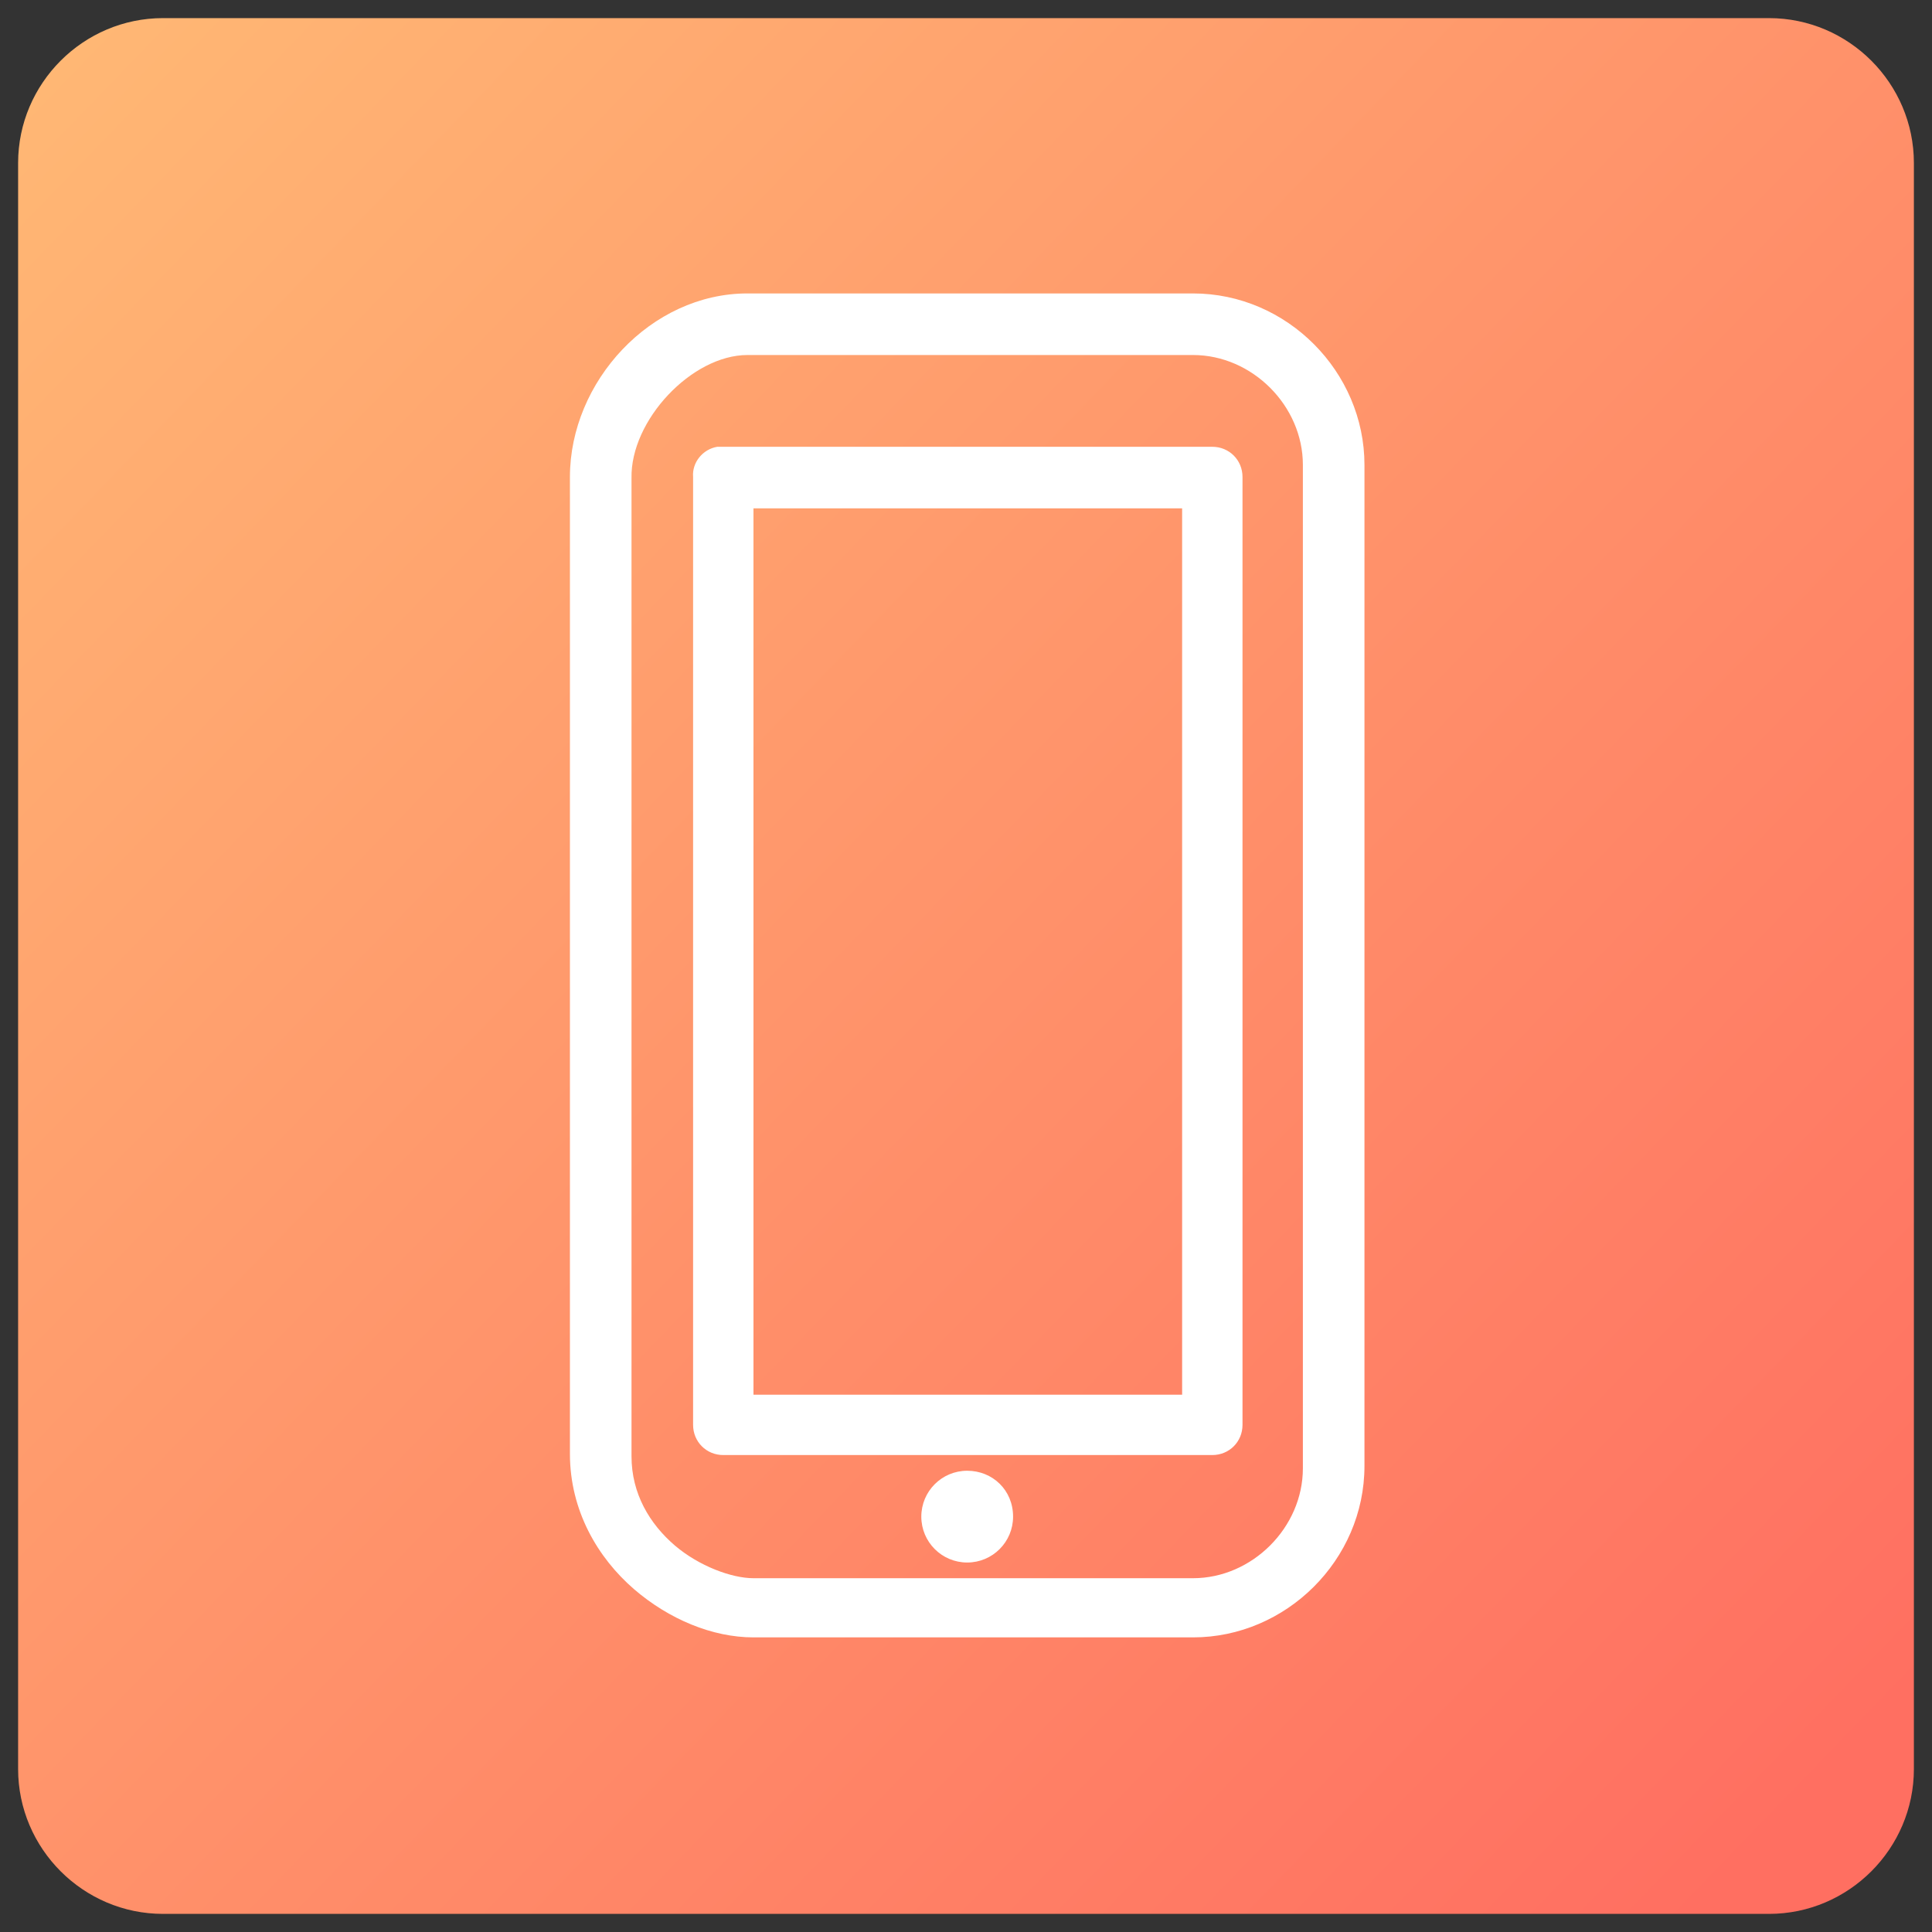
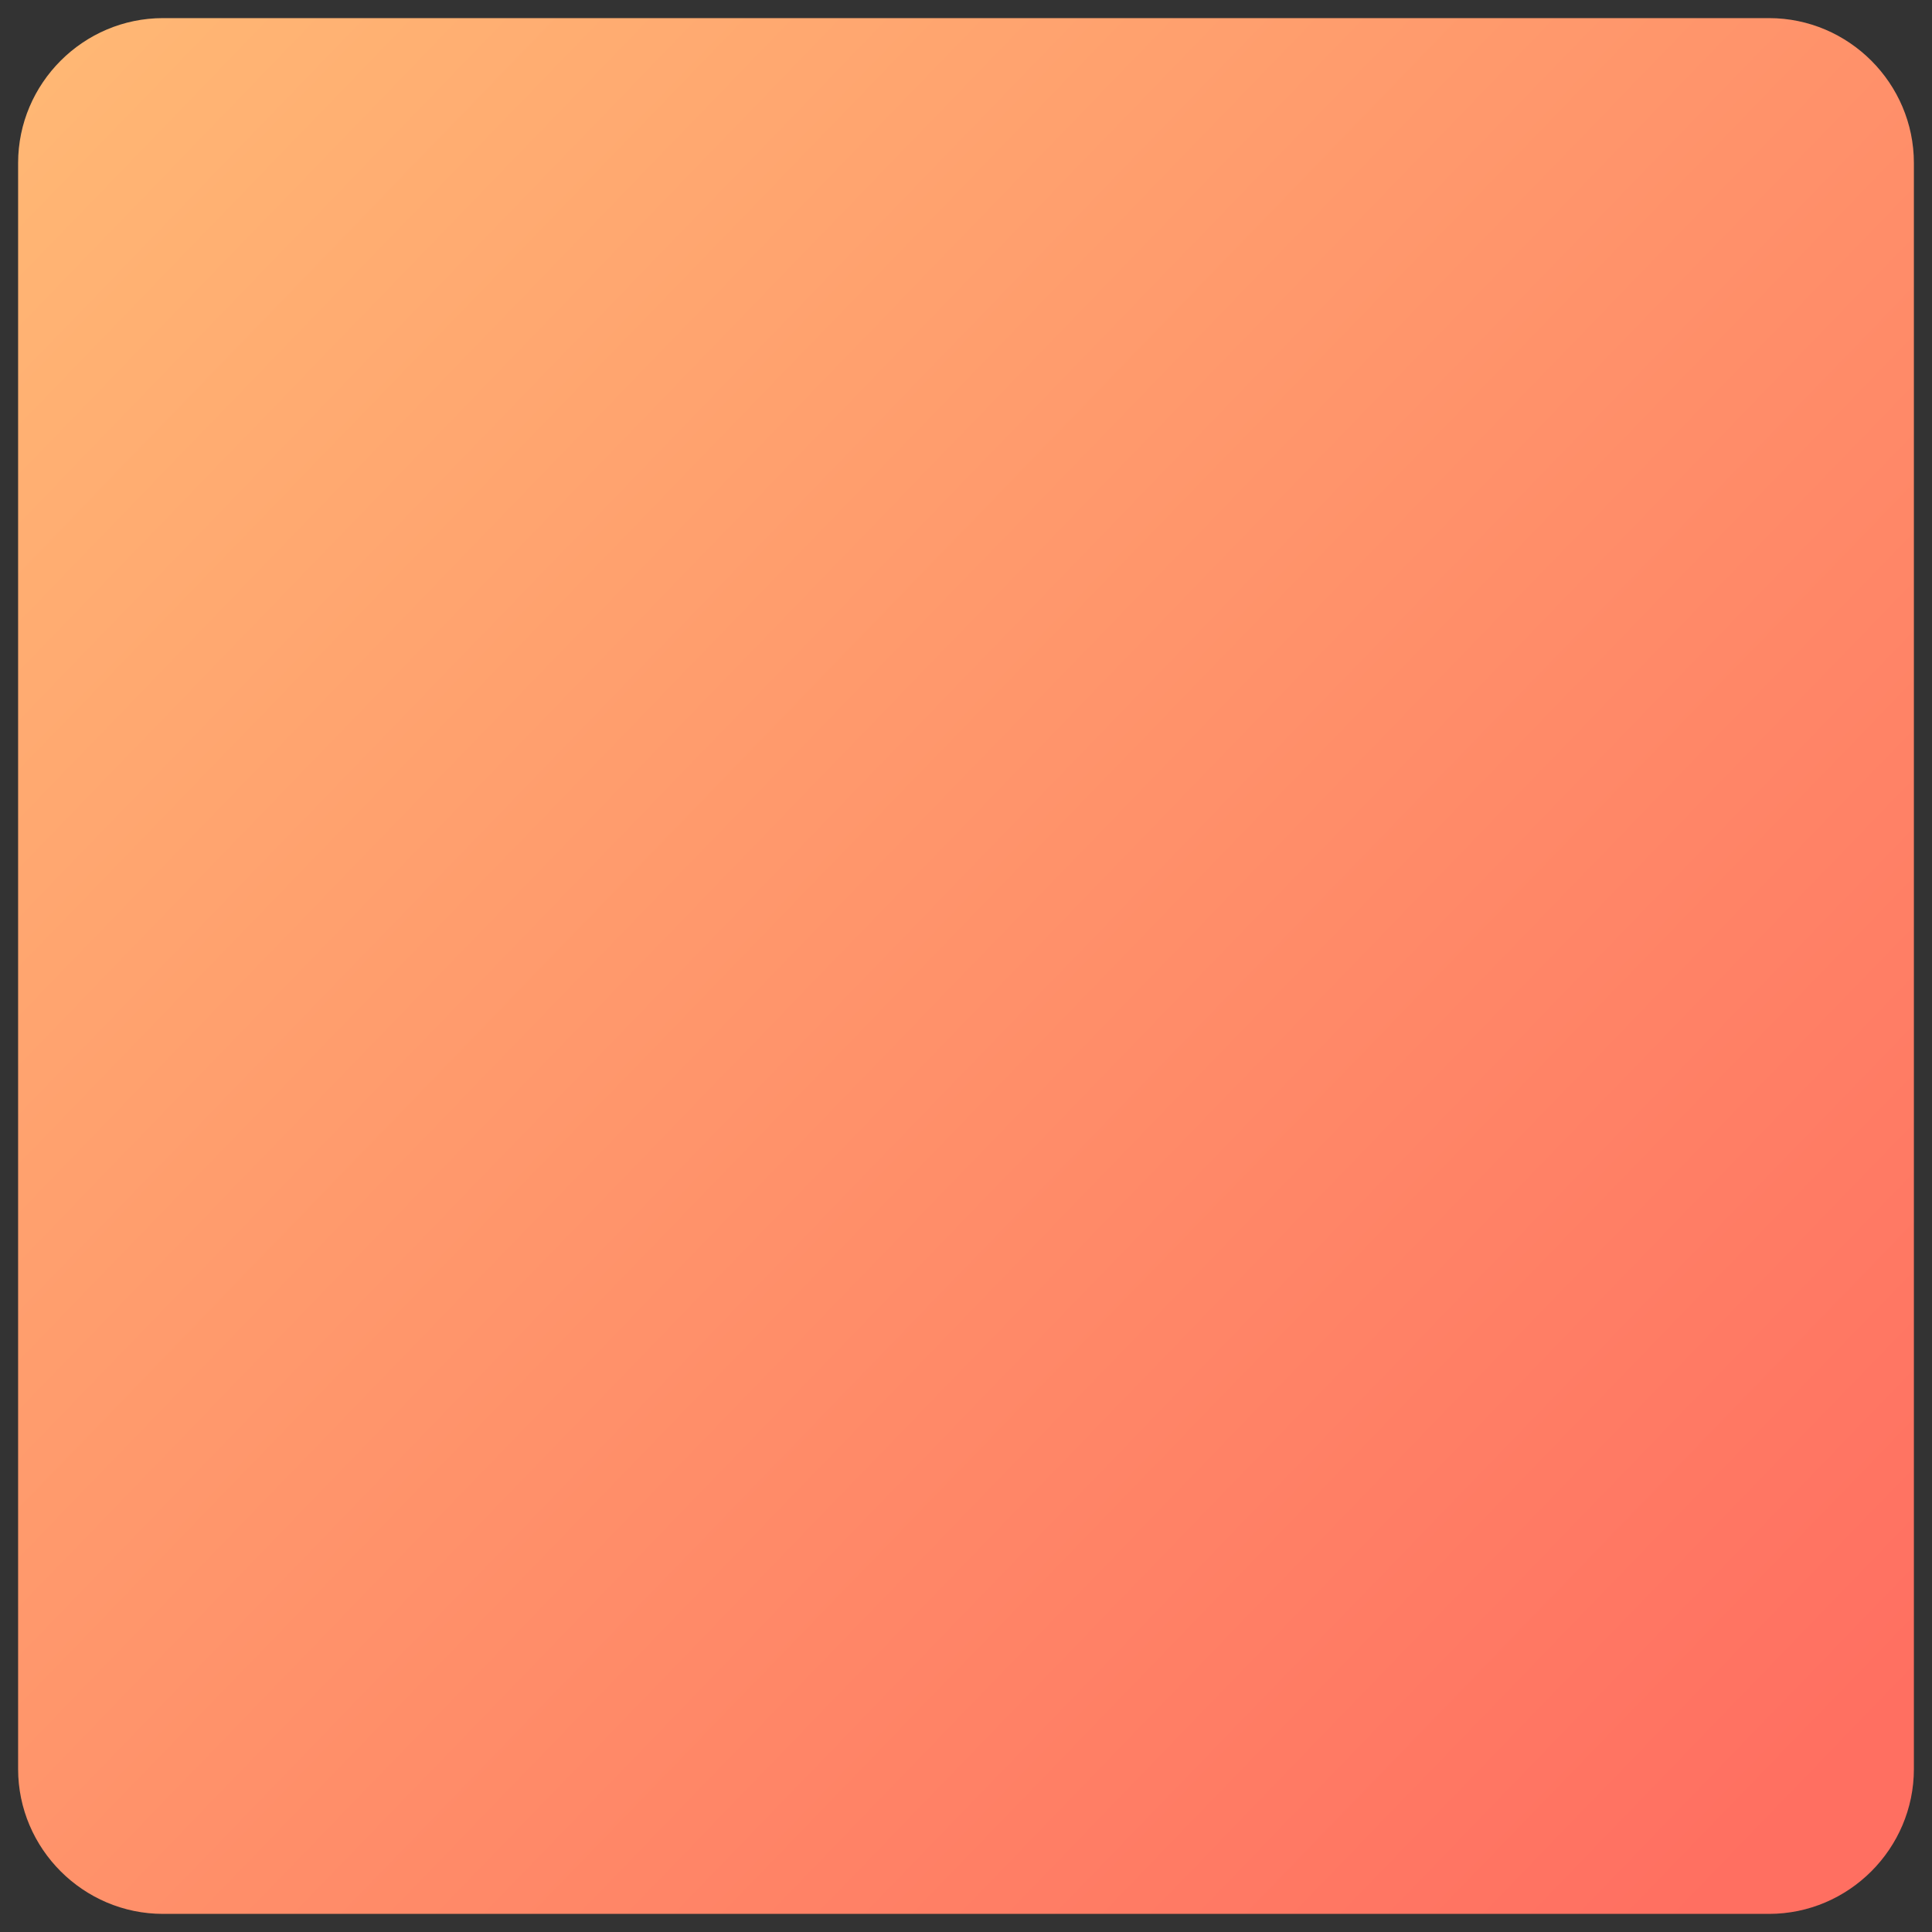
<svg xmlns="http://www.w3.org/2000/svg" width="160" height="160" viewBox="0 0 160 160" fill="none">
  <rect x="0" y="0" width="160" height="160" fill="#333333" stroke="none" />
  <path d="M146.5 158.5H13.5C6.9 158.5 1.5 153.1 1.5 146.5V13.5C1.5 6.9 6.9 1.5 13.5 1.5H146.5C153.1 1.5 158.5 6.9 158.5 13.5V146.5C158.5 153.1 153.1 158.5 146.5 158.5Z" fill="url(#paint0_linear_383_12)" />
-   <path d="M61.899 24.301C53.899 24.301 47.199 31.601 47.199 39.501V120.401C47.199 125.101 49.499 129.001 52.499 131.601C55.399 134.101 58.999 135.601 62.399 135.601H98.799C106.499 135.601 112.999 129.201 112.999 121.401V38.501C112.999 30.801 106.599 24.301 98.799 24.301H61.899ZM61.899 29.401H98.799C103.699 29.401 107.899 33.601 107.899 38.501V121.601C107.899 126.501 103.699 130.701 98.799 130.701H62.399C60.599 130.701 57.899 129.701 55.899 128.001C53.799 126.201 52.299 123.701 52.299 120.601V39.601C52.199 34.801 57.299 29.401 61.899 29.401ZM59.399 37.001C58.199 37.201 57.299 38.301 57.399 39.501V118.001C57.399 119.401 58.499 120.501 59.899 120.501H100.399C101.799 120.501 102.899 119.401 102.899 118.001V39.501C102.899 38.101 101.799 37.001 100.399 37.001H59.799C59.699 37.001 59.699 37.001 59.599 37.001C59.499 37.001 59.399 37.001 59.399 37.001ZM62.399 42.101H97.899V115.501H62.399V42.101ZM80.099 121.801C77.999 121.801 76.299 123.501 76.299 125.601C76.299 127.701 77.999 129.401 80.099 129.401C82.199 129.401 83.899 127.701 83.899 125.601C83.899 123.401 82.199 121.801 80.099 121.801Z" fill="white" />
  <defs>
    <linearGradient id="paint0_linear_383_12" x1="-65.481" y1="-60.587" x2="150.519" y2="148.147" gradientUnits="userSpaceOnUse">
      <stop stop-color="#FFD97D" />
      <stop offset="1" stop-color="#FF6F61" />
    </linearGradient>
  </defs>
</svg>